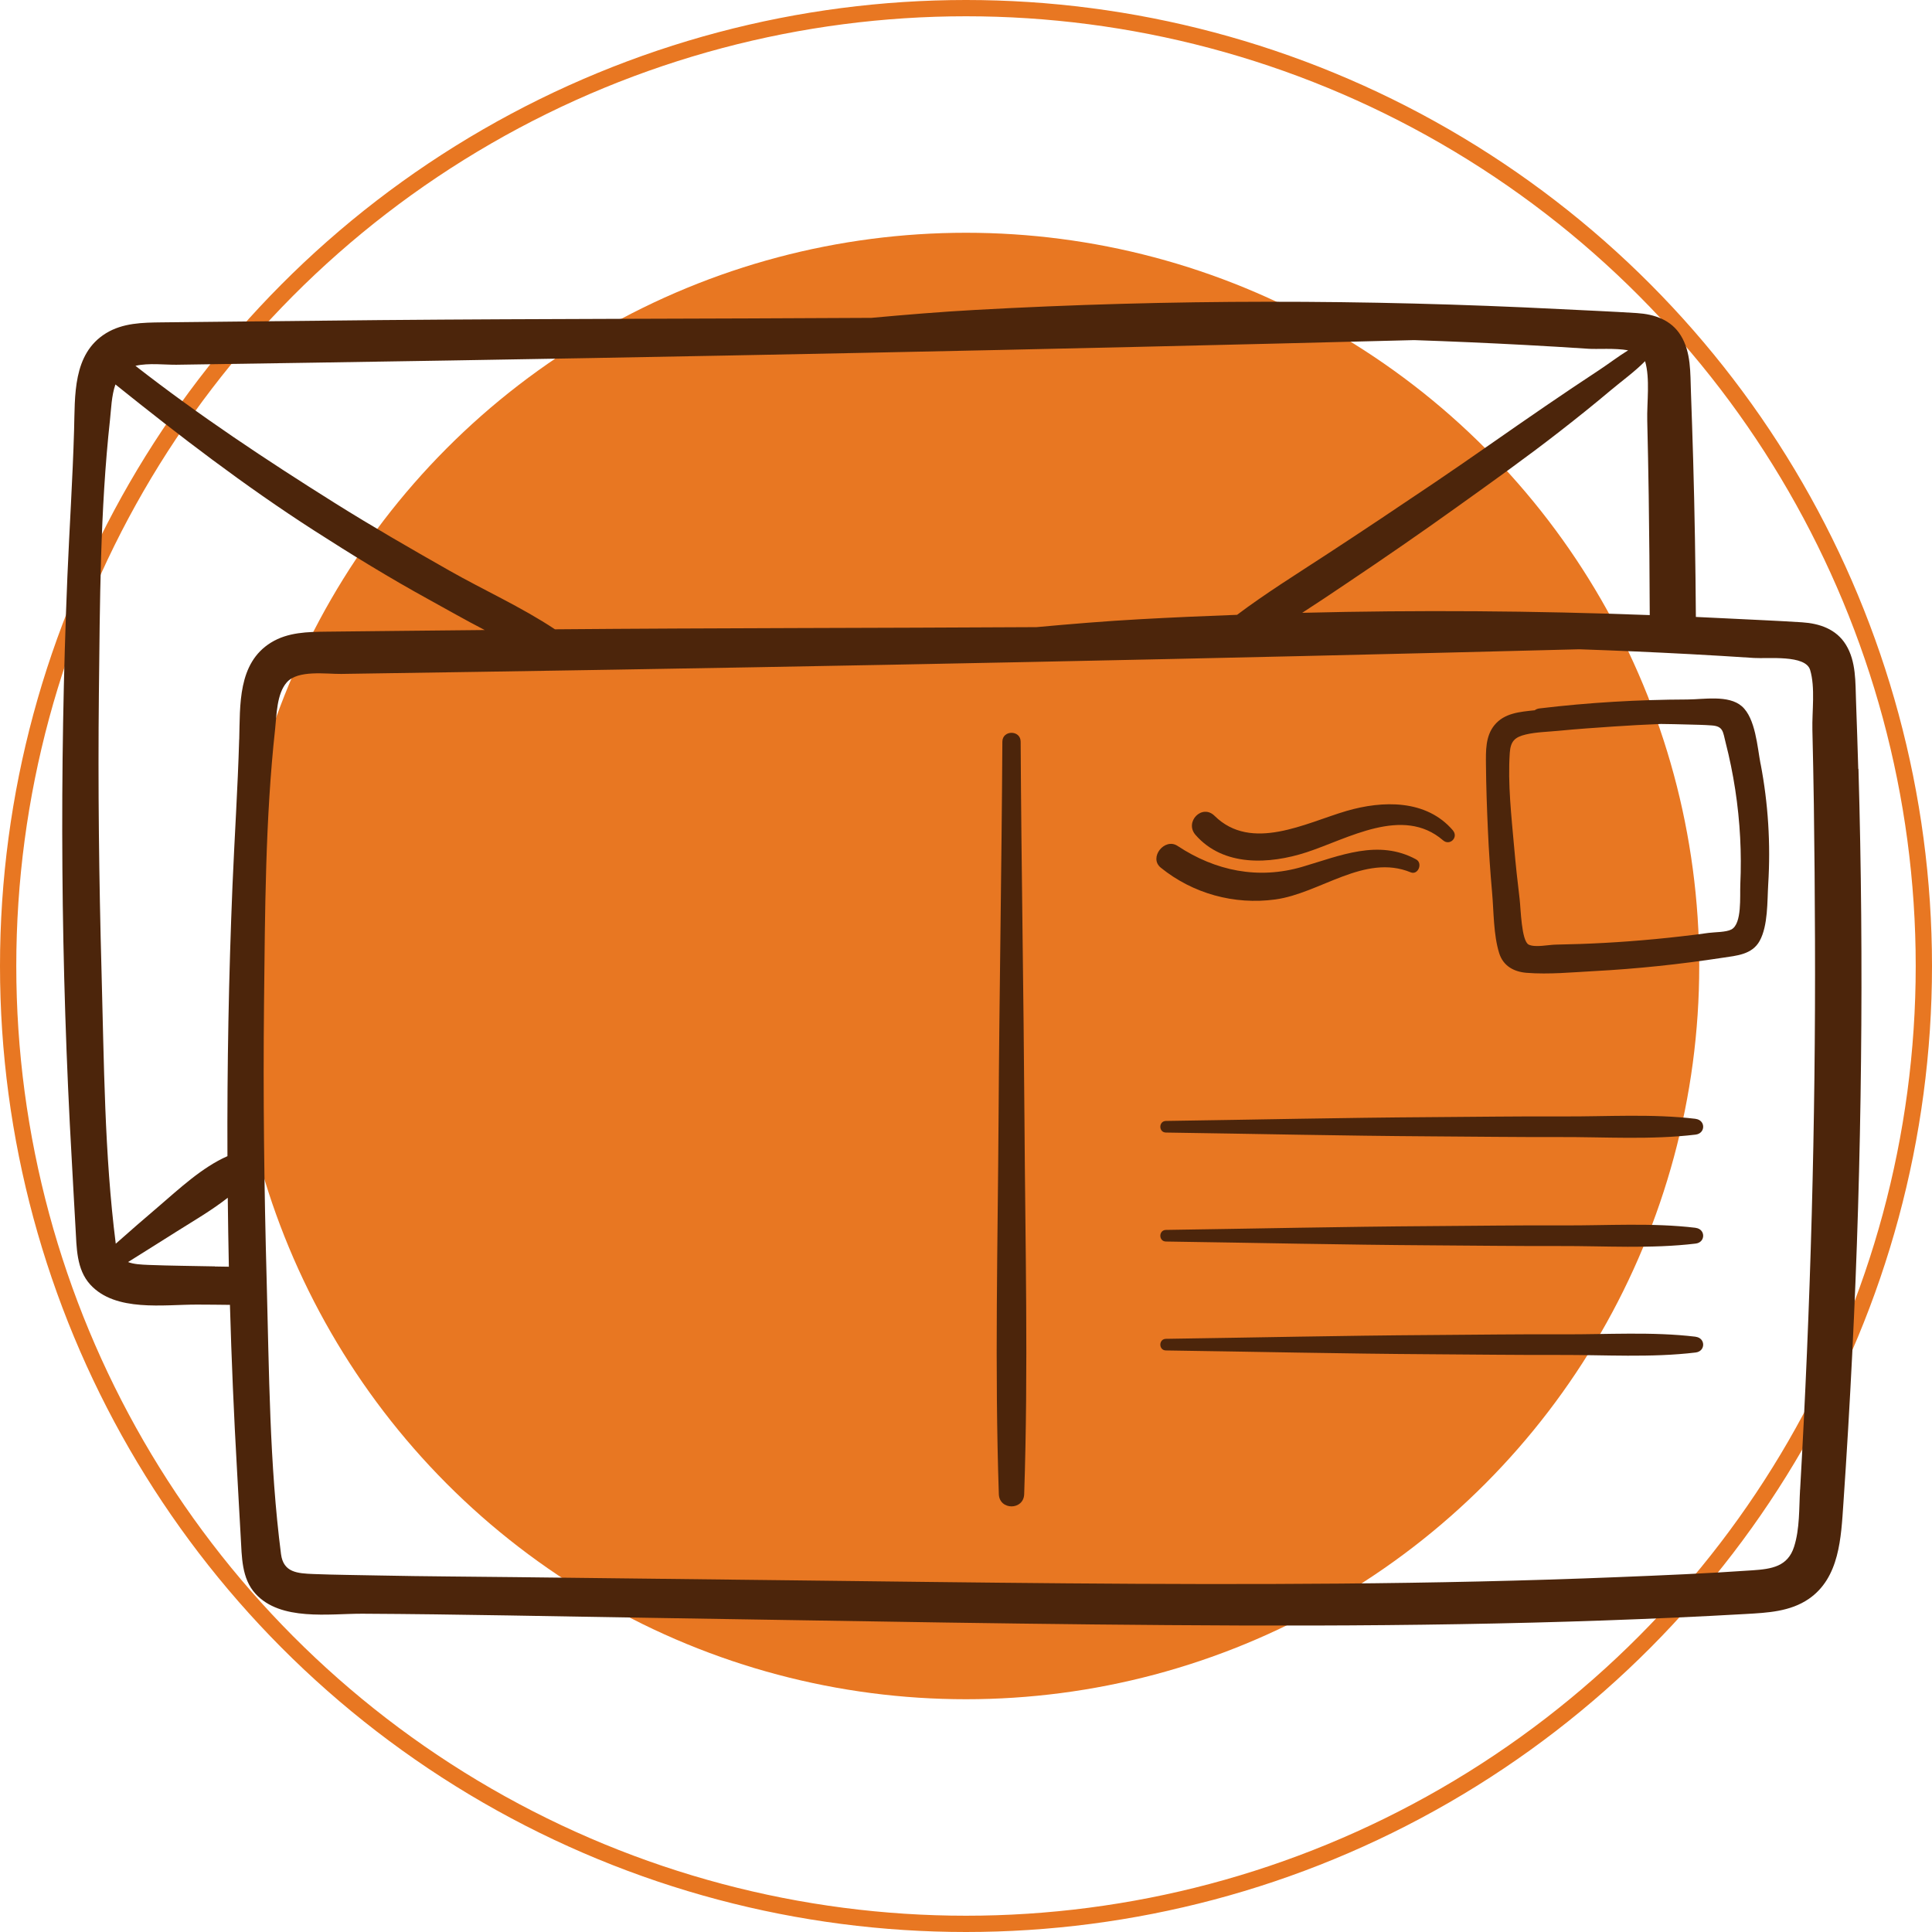
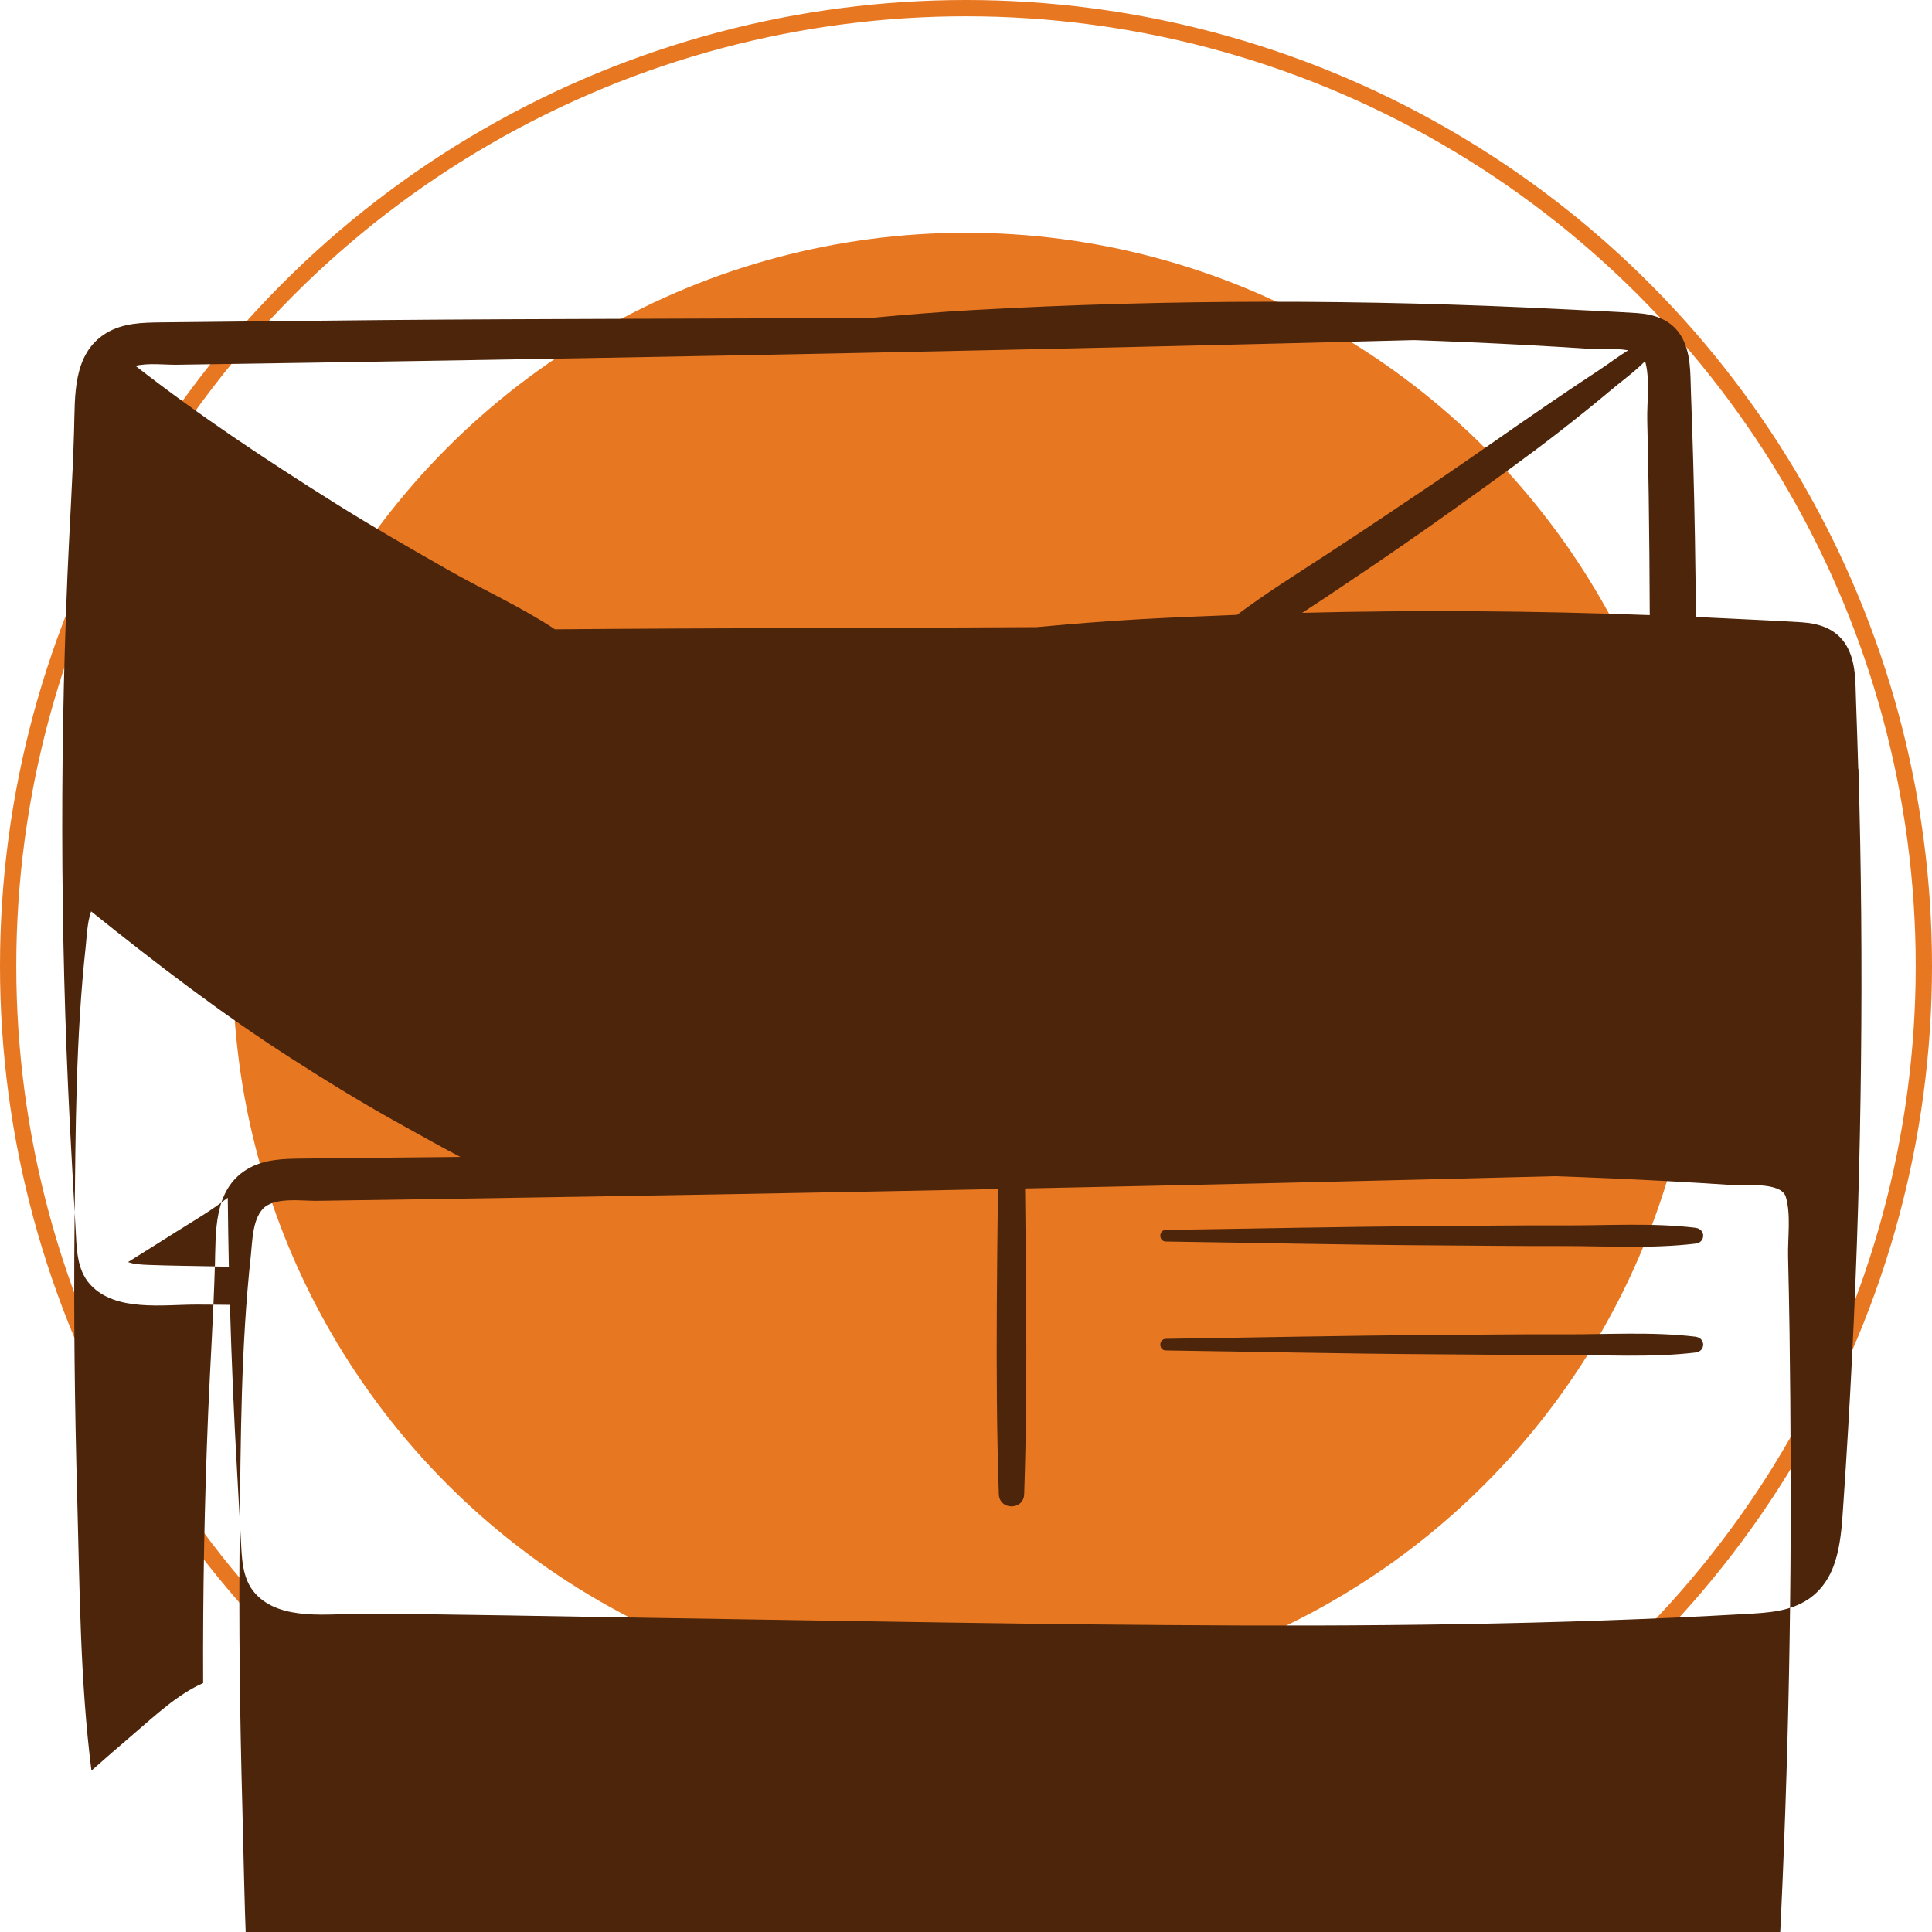
<svg xmlns="http://www.w3.org/2000/svg" viewBox="0 0 356 356" height="356" width="356" id="Layer_2">
  <defs>
    <style>.cls-1{fill:#e87722;}.cls-2{fill:none;stroke:#e87722;stroke-miterlimit:10;stroke-width:3px;}.cls-3{fill:#4c250b;}</style>
  </defs>
  <g id="Layer_1-2">
    <g>
      <circle r="135.11" cy="178" cx="178" class="cls-1" />
      <circle r="176.5" cy="178" cx="178" class="cls-2" />
-       <path d="M342.41,141.68c-.12-4.16-.26-8.33-.41-12.49-.13-3.48,.04-7.29-1.86-10.38-1.78-2.9-4.86-3.93-8.09-4.14-4.69-.3-9.41-.49-14.11-.73-1.82-.09-3.63-.18-5.45-.26-.07-9.66-.22-19.32-.5-28.98-.12-4.16-.26-8.33-.41-12.49-.13-3.48,.04-7.29-1.86-10.38-1.78-2.9-4.86-3.93-8.09-4.14-4.69-.3-9.41-.49-14.11-.73-35.94-1.82-71.93-1.85-107.86,.15-6.37,.35-12.73,.88-19.09,1.46-30.15,.18-60.3,.15-90.45,.41-9.03,.08-18.05,.18-27.08,.28-4.4,.05-8.81,.09-13.21,.14-3.55,.04-7.19,.09-10.31,2.01-6.18,3.81-5.68,11.55-5.87,17.87-.26,8.97-.85,17.93-1.23,26.9-1.49,35.91-1.24,71.79,.81,107.67,.24,4.15,.44,8.3,.69,12.45,.21,3.57,.14,7.58,2.71,10.4,4.64,5.1,13.57,3.67,19.7,3.69,2.01,0,4.02,.03,6.04,.05,.29,10.12,.72,20.25,1.3,30.37,.24,4.15,.44,8.3,.69,12.45,.21,3.57,.14,7.58,2.71,10.4,4.64,5.1,13.57,3.67,19.7,3.69,17.9,.09,35.8,.5,53.7,.77,36.05,.55,72.1,1.28,108.15,1.4,17.92,.06,35.85-.07,53.77-.53,8.74-.22,17.47-.53,26.21-.92,4.37-.2,8.73-.42,13.1-.67,4.01-.23,8.15-.43,11.58-2.77,5.7-3.91,5.96-11.33,6.39-17.56,.63-9.19,1.17-18.38,1.63-27.58,.9-17.96,1.43-35.92,1.62-53.9,.2-17.98,.05-35.95-.47-53.92Zm-39.28-75.13c.95,3.22,.32,7.6,.4,10.93,.11,4.6,.2,9.2,.27,13.81,.11,7.35,.16,14.7,.19,22.05-21.34-.8-42.69-.95-64.04-.42,2.75-1.77,5.47-3.6,8.19-5.43,6.86-4.6,13.65-9.28,20.36-14.09,6.38-4.57,12.79-9.13,18.98-13.96,3.16-2.46,6.27-4.95,9.33-7.53,2.04-1.72,4.39-3.39,6.32-5.36Zm-270.67,.66l25.1-.38c67.67-1.04,135.35-2.41,203.01-4.16,6.79,.23,13.58,.53,20.37,.89,3.94,.21,7.89,.45,11.83,.71,1.56,.1,4.79-.16,7.24,.28-1.83,1.13-3.56,2.46-5.3,3.61-3.35,2.2-6.66,4.43-9.97,6.69-6.8,4.64-13.51,9.43-20.34,14.04-6.66,4.49-13.33,8.96-20.06,13.35-5.54,3.62-11.12,7.09-16.39,11.05-5.96,.22-11.92,.48-17.87,.81-6.37,.35-12.73,.88-19.09,1.46-29.58,.17-59.15,.15-88.73,.4-6.17-4.1-13.09-7.2-19.53-10.86-7.12-4.04-14.2-8.12-21.13-12.47-12.48-7.83-24.99-16.12-36.64-25.22,2.42-.57,5.56-.17,7.51-.2Zm7.13,166.14c-4.07-.09-8.15-.11-12.21-.27-1.41-.06-2.73-.12-3.78-.53,3.03-1.88,6.04-3.8,9.07-5.7,3.03-1.91,6.38-3.85,9.3-6.15,.05,4.24,.11,8.47,.2,12.71-.86-.01-1.72-.03-2.58-.04Zm4.48-97.09c-.26,8.97-.85,17.93-1.23,26.9-.69,16.63-1,33.25-.93,49.88-4.67,2.05-8.88,6.01-12.72,9.3-2.64,2.26-5.27,4.52-7.86,6.83-2.1-16.48-2.16-33.5-2.62-50.09-.47-17.07-.67-34.15-.49-51.22,.19-16.79,.22-33.82,2.05-50.53,.21-1.9,.27-4.43,1-6.49,11.86,9.52,23.8,18.68,36.63,26.93,6.88,4.42,13.86,8.71,21.03,12.65,3.4,1.87,6.86,3.85,10.38,5.67-5.28,.06-10.57,.11-15.85,.16-4.4,.05-8.81,.09-13.21,.14-3.55,.04-7.19,.09-10.31,2.01-6.17,3.81-5.68,11.55-5.86,17.87Zm287.62,138.2c-.2,3.43-.04,7.22-1.1,10.54-1.16,3.66-4.13,4.11-7.62,4.35-8.28,.58-16.59,.93-24.89,1.26-17.03,.69-34.08,1.05-51.13,1.19-33.66,.29-67.32-.21-100.98-.6-17.03-.2-34.05-.39-51.08-.59-8.29-.1-16.59-.13-24.88-.3-4.07-.09-8.15-.11-12.21-.27-2.99-.12-5.58-.26-6.02-3.68-2.13-16.55-2.19-33.65-2.64-50.32-.47-17.07-.67-34.15-.49-51.22,.19-16.79,.22-33.82,2.05-50.53,.28-2.61,.29-6.43,2.13-8.54,2.06-2.36,7.28-1.53,10.06-1.57l25.1-.38c67.67-1.04,135.35-2.41,203.01-4.16,6.79,.23,13.58,.53,20.37,.89,3.94,.21,7.89,.45,11.83,.71,2.53,.17,9.48-.64,10.34,2.2,.98,3.23,.34,7.66,.42,11.01,.11,4.6,.2,9.2,.27,13.81,.12,8.33,.18,16.66,.21,24.99,.12,33.75-.81,67.52-2.74,101.22Z" class="cls-3" />
+       <path d="M342.41,141.68c-.12-4.16-.26-8.33-.41-12.49-.13-3.48,.04-7.29-1.86-10.38-1.78-2.9-4.86-3.93-8.09-4.14-4.69-.3-9.41-.49-14.11-.73-1.82-.09-3.63-.18-5.45-.26-.07-9.66-.22-19.32-.5-28.98-.12-4.16-.26-8.33-.41-12.49-.13-3.48,.04-7.29-1.86-10.38-1.78-2.9-4.86-3.93-8.09-4.14-4.69-.3-9.41-.49-14.11-.73-35.94-1.82-71.93-1.85-107.86,.15-6.37,.35-12.73,.88-19.09,1.46-30.15,.18-60.3,.15-90.45,.41-9.03,.08-18.05,.18-27.08,.28-4.4,.05-8.81,.09-13.21,.14-3.55,.04-7.19,.09-10.31,2.01-6.18,3.81-5.68,11.55-5.87,17.87-.26,8.97-.85,17.93-1.23,26.9-1.49,35.91-1.24,71.79,.81,107.67,.24,4.15,.44,8.3,.69,12.45,.21,3.57,.14,7.58,2.71,10.4,4.64,5.1,13.57,3.67,19.7,3.69,2.01,0,4.02,.03,6.04,.05,.29,10.12,.72,20.25,1.3,30.37,.24,4.15,.44,8.3,.69,12.45,.21,3.57,.14,7.58,2.71,10.4,4.64,5.1,13.57,3.67,19.7,3.69,17.9,.09,35.8,.5,53.7,.77,36.05,.55,72.1,1.28,108.15,1.4,17.92,.06,35.85-.07,53.77-.53,8.74-.22,17.47-.53,26.21-.92,4.37-.2,8.73-.42,13.1-.67,4.01-.23,8.15-.43,11.58-2.77,5.7-3.91,5.96-11.33,6.39-17.56,.63-9.19,1.17-18.38,1.63-27.58,.9-17.96,1.43-35.92,1.62-53.9,.2-17.98,.05-35.95-.47-53.92Zm-39.28-75.13c.95,3.22,.32,7.6,.4,10.93,.11,4.6,.2,9.2,.27,13.81,.11,7.35,.16,14.7,.19,22.05-21.34-.8-42.69-.95-64.04-.42,2.75-1.77,5.47-3.6,8.19-5.43,6.86-4.6,13.65-9.28,20.36-14.09,6.38-4.57,12.79-9.13,18.98-13.96,3.16-2.46,6.27-4.95,9.33-7.53,2.04-1.72,4.39-3.39,6.32-5.36Zm-270.67,.66l25.1-.38c67.67-1.04,135.35-2.41,203.01-4.16,6.79,.23,13.58,.53,20.37,.89,3.94,.21,7.89,.45,11.83,.71,1.56,.1,4.79-.16,7.24,.28-1.83,1.13-3.56,2.46-5.3,3.61-3.35,2.2-6.66,4.43-9.97,6.69-6.8,4.64-13.51,9.43-20.34,14.04-6.66,4.49-13.33,8.96-20.06,13.35-5.54,3.62-11.12,7.09-16.39,11.05-5.96,.22-11.92,.48-17.87,.81-6.37,.35-12.73,.88-19.09,1.46-29.58,.17-59.15,.15-88.73,.4-6.17-4.1-13.09-7.2-19.53-10.86-7.12-4.04-14.2-8.12-21.13-12.47-12.48-7.83-24.99-16.12-36.64-25.22,2.42-.57,5.56-.17,7.51-.2Zm7.13,166.14c-4.07-.09-8.15-.11-12.21-.27-1.41-.06-2.73-.12-3.78-.53,3.03-1.88,6.04-3.8,9.07-5.7,3.03-1.91,6.38-3.85,9.3-6.15,.05,4.24,.11,8.47,.2,12.71-.86-.01-1.72-.03-2.58-.04Zc-.26,8.97-.85,17.93-1.23,26.9-.69,16.63-1,33.25-.93,49.88-4.67,2.05-8.88,6.01-12.72,9.3-2.64,2.26-5.27,4.52-7.86,6.83-2.1-16.48-2.16-33.5-2.62-50.09-.47-17.07-.67-34.15-.49-51.22,.19-16.79,.22-33.82,2.05-50.53,.21-1.9,.27-4.43,1-6.49,11.86,9.52,23.8,18.68,36.63,26.93,6.88,4.42,13.86,8.71,21.03,12.65,3.4,1.87,6.86,3.85,10.38,5.67-5.28,.06-10.57,.11-15.85,.16-4.4,.05-8.81,.09-13.21,.14-3.55,.04-7.19,.09-10.31,2.01-6.17,3.81-5.68,11.55-5.86,17.87Zm287.62,138.2c-.2,3.43-.04,7.22-1.1,10.54-1.16,3.66-4.13,4.11-7.62,4.35-8.28,.58-16.59,.93-24.89,1.26-17.03,.69-34.08,1.05-51.13,1.19-33.66,.29-67.32-.21-100.98-.6-17.03-.2-34.05-.39-51.08-.59-8.29-.1-16.59-.13-24.88-.3-4.07-.09-8.15-.11-12.21-.27-2.99-.12-5.58-.26-6.02-3.68-2.13-16.55-2.19-33.65-2.64-50.32-.47-17.07-.67-34.15-.49-51.22,.19-16.79,.22-33.82,2.05-50.53,.28-2.61,.29-6.43,2.13-8.54,2.06-2.36,7.28-1.53,10.06-1.57l25.1-.38c67.67-1.04,135.35-2.41,203.01-4.16,6.79,.23,13.58,.53,20.37,.89,3.94,.21,7.89,.45,11.83,.71,2.53,.17,9.48-.64,10.34,2.2,.98,3.23,.34,7.66,.42,11.01,.11,4.6,.2,9.2,.27,13.81,.12,8.33,.18,16.66,.21,24.99,.12,33.75-.81,67.52-2.74,101.22Z" class="cls-3" />
      <path d="M324.41,140.77c-.59-3.07-.92-8.42-3.45-10.63-2.45-2.14-7.05-1.26-10-1.25-9.14,.03-18.23,.56-27.31,1.65-.34,.04-.63,.17-.86,.34h-.02c-2.69,.29-5.55,.49-7.39,2.73-1.68,2.05-1.59,4.77-1.57,7.27,.03,4.04,.18,8.08,.36,12.12,.17,3.82,.43,7.64,.77,11.45,.32,3.55,.24,7.74,1.3,11.16,.74,2.39,2.72,3.47,5.1,3.65,4.06,.32,8.33-.1,12.4-.32,7.93-.42,15.83-1.26,23.68-2.46,2.56-.39,5.42-.57,6.82-3.1,1.56-2.83,1.39-7.3,1.58-10.44,.46-7.41,0-14.89-1.4-22.18Zm-3.73,22.18c-.1,2.18,.34,7.24-1.63,8.31-1.01,.54-3.04,.48-4.22,.64-1.69,.24-3.38,.45-5.08,.64-3.19,.37-6.39,.67-9.6,.91-2.99,.22-5.99,.39-8.98,.49-1.5,.05-3,.09-4.5,.12-1.34,.02-3.78,.58-4.98,0-1.35-.64-1.47-6.73-1.67-8.36-.39-3.17-.73-6.35-1.01-9.53-.5-5.69-1.2-11.74-.81-17.45,.15-2.11,.89-2.89,2.95-3.38,1.9-.45,4.09-.49,6.03-.68,3.37-.33,6.74-.56,10.12-.79,2.91-.2,5.82-.35,8.74-.47,1.64,.02,3.28,.05,4.92,.1,1.48,.04,2.97,.06,4.45,.17,2.14,.15,2.06,1.17,2.56,3.14,1.47,5.73,2.37,11.61,2.68,17.52,.15,2.87,.16,5.75,.03,8.62Z" class="cls-3" />
-       <path d="M267.73,153.02c-4.9-5.74-12.96-5.54-19.65-3.58-7.52,2.21-17.48,7.59-24.28,.89-2.3-2.27-5.59,1.12-3.51,3.51,5.14,5.9,13.64,5.43,20.45,3.21,7.65-2.49,17.75-8.61,25.16-2.21,1.26,1.09,2.89-.56,1.82-1.82Z" class="cls-3" />
      <path d="M260.95,158.36c-6.96-3.79-14.02-.68-20.97,1.36-8.12,2.38-16.01,.77-23-3.85-2.38-1.57-5.36,2.17-3.09,4.01,5.92,4.79,13.53,6.88,21.09,5.86,8.27-1.12,16.47-8.49,24.96-5,1.37,.56,2.28-1.69,1-2.38Z" class="cls-3" />
      <path d="M312.44,206.16c-8-.96-16.35-.4-24.4-.44-8.13-.04-16.27,.08-24.4,.13-16.27,.1-32.53,.47-48.8,.7-1.37,.02-1.38,2.12,0,2.14,16.27,.23,32.53,.6,48.8,.7,7.91,.05,15.83,.15,23.74,.13,8.26-.03,16.85,.54,25.06-.45,1.86-.23,1.86-2.67,0-2.9Z" class="cls-3" />
      <path d="M312.44,226.24c-8-.96-16.35-.4-24.4-.44-8.13-.04-16.27,.08-24.4,.13-16.27,.1-32.53,.47-48.8,.7-1.37,.02-1.38,2.12,0,2.14,16.27,.23,32.53,.6,48.8,.7,7.91,.05,15.83,.15,23.74,.13,8.26-.03,16.85,.54,25.06-.45,1.86-.22,1.86-2.67,0-2.9Z" class="cls-3" />
      <path d="M312.44,246.31c-8-.96-16.35-.4-24.4-.44-8.13-.04-16.27,.08-24.4,.13-16.27,.1-32.53,.47-48.8,.7-1.37,.02-1.38,2.12,0,2.14,16.27,.23,32.53,.6,48.8,.7,7.91,.05,15.83,.15,23.74,.13,8.26-.03,16.85,.54,25.06-.45,1.86-.22,1.86-2.67,0-2.9Z" class="cls-3" />
      <path d="M188.77,205.99c-.15-23.11-.57-46.22-.7-69.33-.01-2.17-3.35-2.17-3.37,0-.13,23.11-.56,46.22-.7,69.33-.14,23.1-.73,46.24,.05,69.33,.1,3,4.57,3.01,4.67,0,.78-23.09,.19-46.23,.05-69.33Z" class="cls-3" />
    </g>
  </g>
</svg>